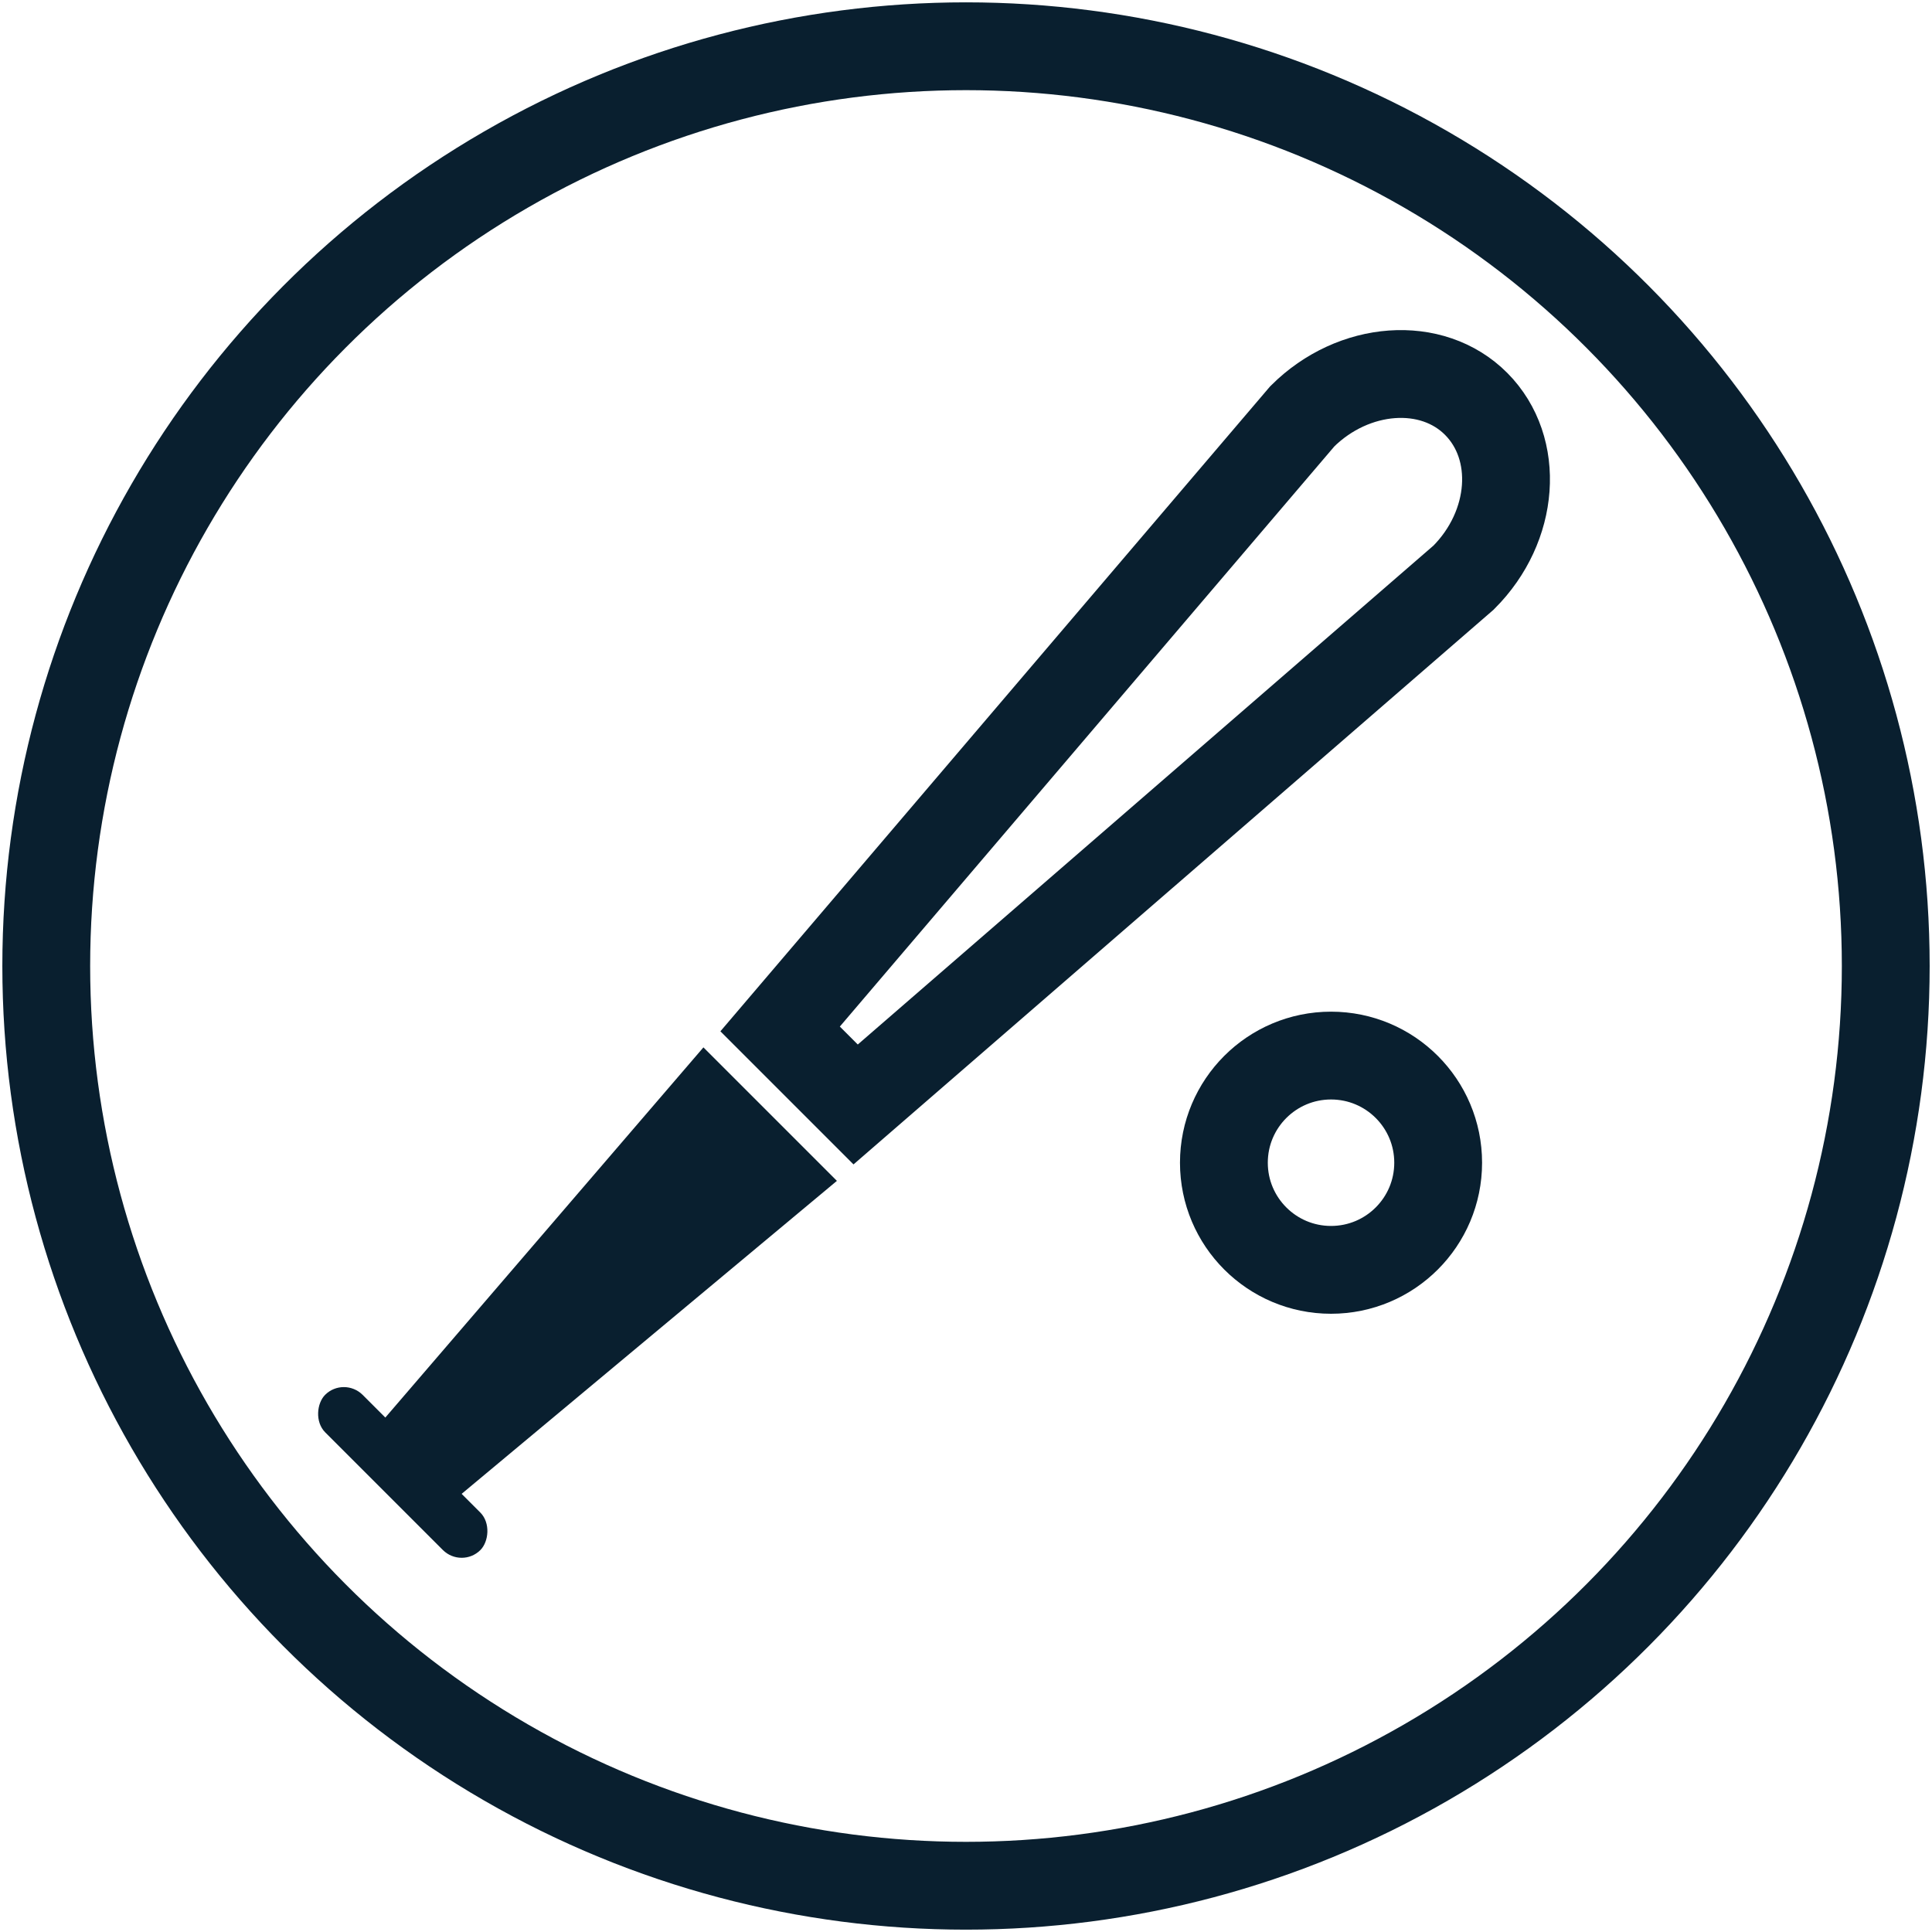
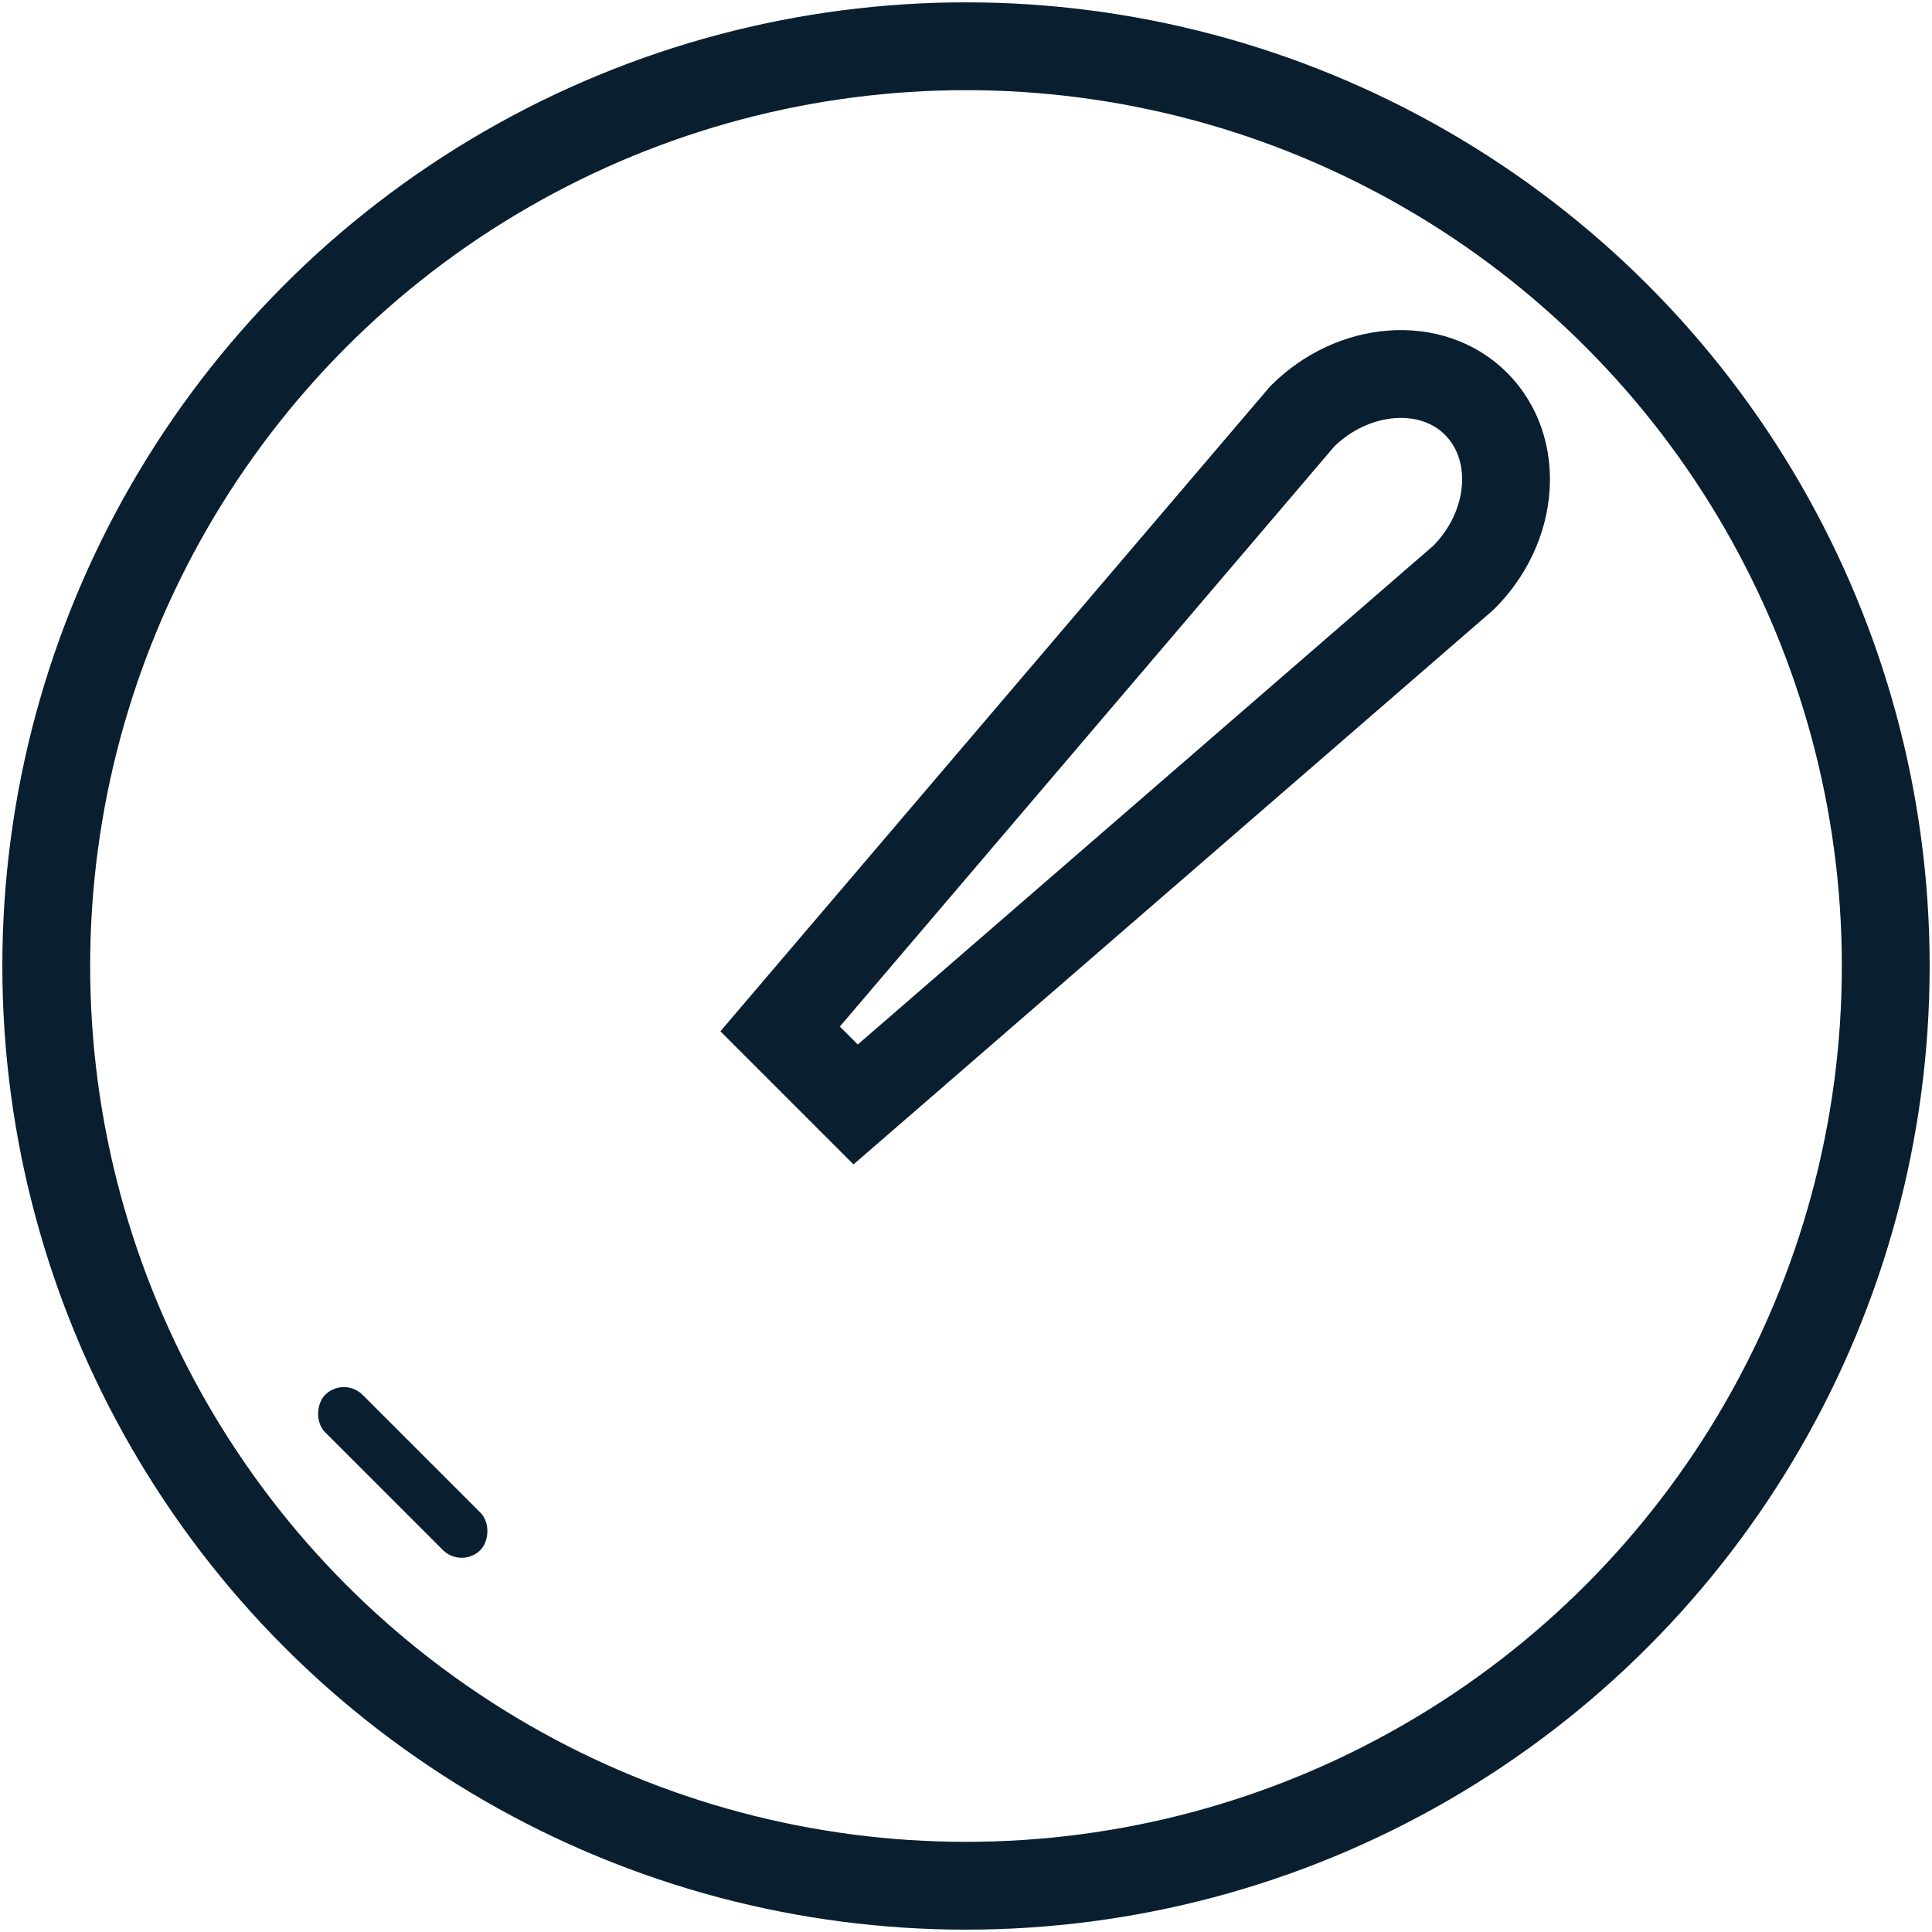
<svg xmlns="http://www.w3.org/2000/svg" id="Layer_1" data-name="Layer 1" viewBox="0 0 66 66">
  <circle cx="33" cy="33" r="31.42" fill="none" stroke="#091f2f" stroke-miterlimit="10" stroke-width="3" />
  <path d="M29.23,37.73,50,19.73c1.75-1.75,1.94-4.41.43-5.93s-4.19-1.32-5.94.42L26.65,35.15Z" fill="none" stroke="#091f2f" stroke-miterlimit="10" stroke-width="3" />
-   <polygon points="14.61 52 12.18 49.57 24.03 35.78 28.59 40.34 14.61 52" fill="#091f2f" />
  <rect x="10.01" y="49.4" width="7.5" height="1.81" rx="0.91" transform="translate(39.6 5) rotate(45)" fill="#091f2f" />
-   <circle cx="45.47" cy="39.72" r="3.66" fill="none" stroke="#091f2f" stroke-miterlimit="10" stroke-width="3" />
</svg>